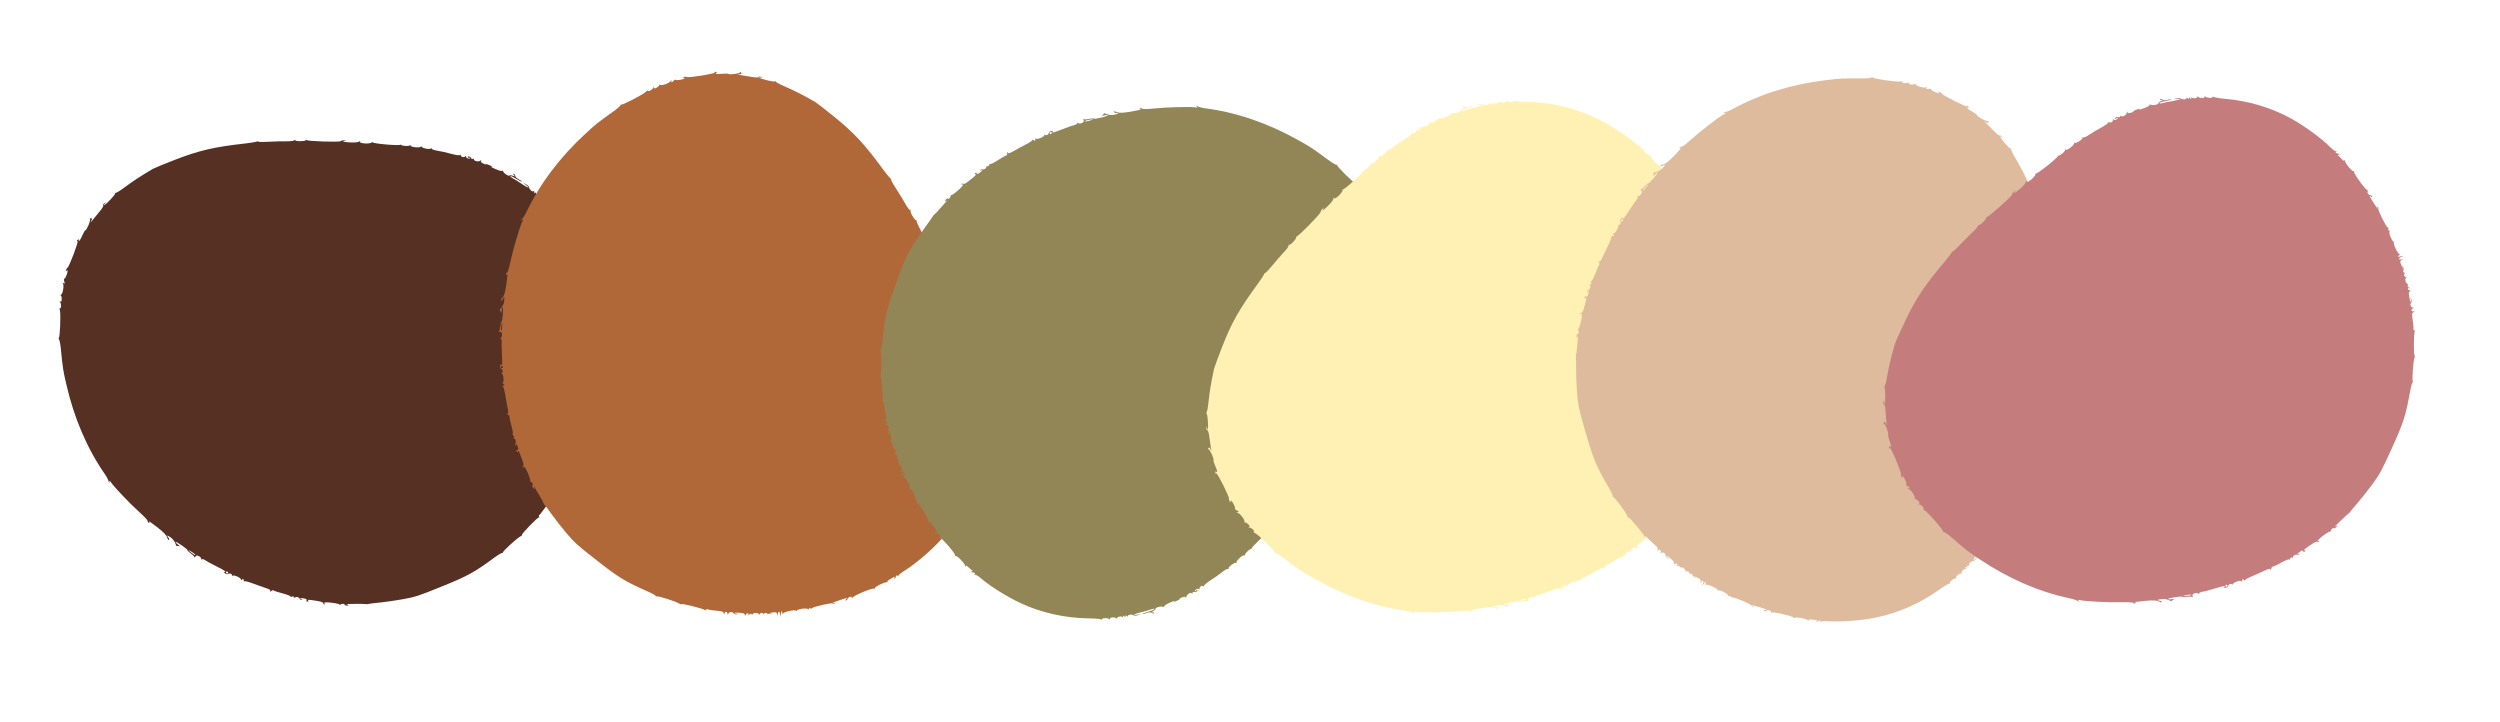
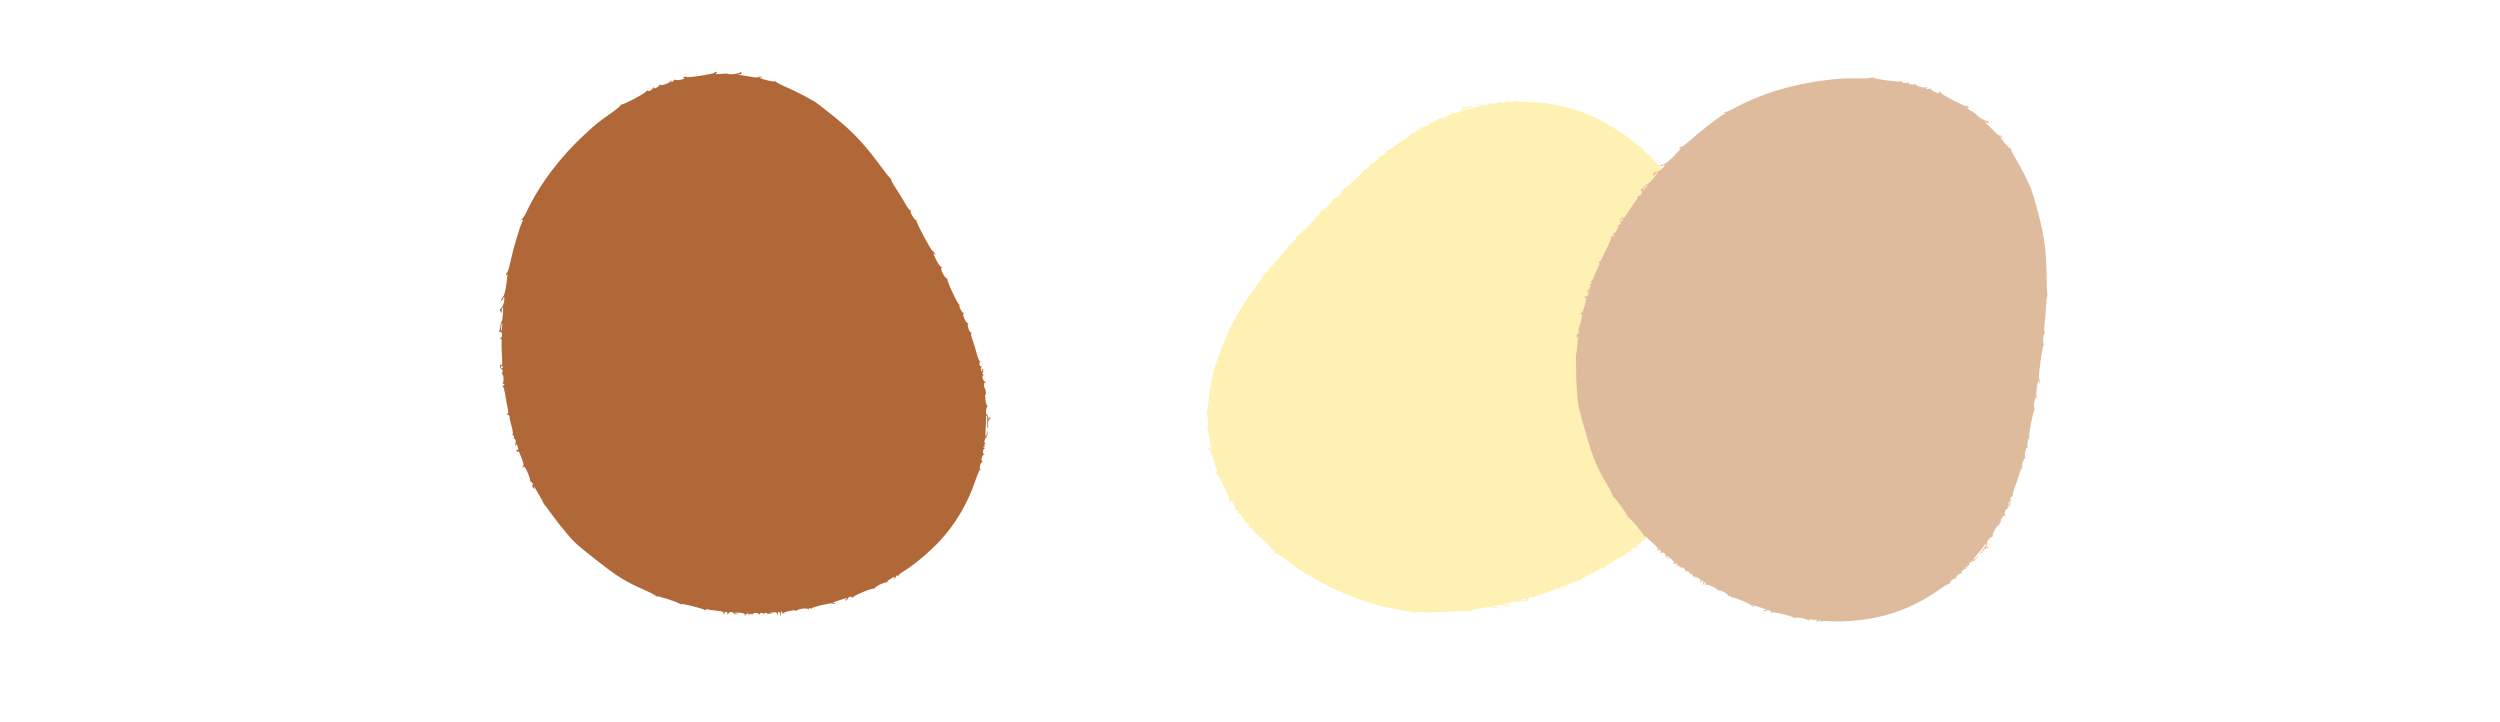
<svg xmlns="http://www.w3.org/2000/svg" width="270" height="78" viewBox="0 0 270 78" fill="none">
-   <path d="M16.514 18.236C15.203 19.005 14.278 19.617 13.523 20.186C13.026 20.562 12.557 20.852 12.475 20.835C12.387 20.833 12.37 20.853 12.43 20.878C12.551 20.929 11.474 22.09 11.24 22.16C11.186 22.181 11.207 22.11 11.304 22.009L11.479 21.826L11.277 21.945C11.168 22.014 11.109 22.113 11.15 22.184C11.197 22.239 11.029 22.532 10.79 22.804C10.544 23.091 10.194 23.52 10.014 23.755C9.777 24.063 9.732 24.106 9.843 23.887C9.973 23.622 9.966 23.575 9.805 23.578C9.706 23.58 9.657 23.613 9.711 23.653C9.834 23.741 9.409 24.786 9.227 24.86C9.163 24.886 9.007 25.149 8.886 25.435C8.693 25.913 8.462 26.206 8.512 25.899C8.529 25.817 8.471 25.828 8.381 25.915C8.274 26.02 8.266 26.061 8.375 26.054C8.521 26.045 7.446 28.902 7.278 28.92C7.242 28.922 7.176 29.037 7.129 29.168C7.085 29.335 7.098 29.368 7.168 29.264C7.215 29.195 7.279 29.169 7.292 29.201C7.349 29.341 7.103 30.027 6.985 30.075C6.91 30.105 6.887 30.202 6.911 30.292C7.024 30.633 7.009 30.689 6.837 30.572C6.684 30.471 6.678 30.486 6.796 30.625C6.943 30.803 6.776 31.807 6.583 31.823C6.525 31.834 6.517 31.875 6.57 31.915C6.635 31.951 6.672 32.136 6.663 32.327C6.659 32.566 6.608 32.624 6.494 32.558C6.391 32.487 6.384 32.502 6.484 32.624C6.635 32.813 6.637 33.311 6.478 33.288C6.426 33.284 6.418 33.387 6.466 33.505C6.592 33.878 6.472 36.597 6.336 36.54C6.276 36.515 6.278 36.551 6.352 36.609C6.421 36.656 6.53 37.173 6.583 37.763C6.768 39.697 6.816 40.002 7.145 41.429C7.981 45.121 9.405 48.449 11.349 51.242C11.527 51.495 11.707 51.846 11.74 52.02C11.788 52.263 11.797 52.284 11.802 52.082C11.81 51.854 11.84 51.867 12.03 52.152C12.409 52.685 14.101 54.457 15.041 55.299C15.531 55.737 15.943 56.169 15.941 56.257C15.944 56.355 16.005 56.443 16.086 56.46C16.179 56.472 16.178 56.41 16.088 56.31C16.012 56.215 16.4 56.495 16.943 56.911C17.691 57.494 17.97 57.78 18.057 58.057C18.125 58.254 18.209 58.37 18.249 58.316C18.29 58.262 18.253 58.14 18.173 58.035C17.95 57.763 18.084 57.784 18.476 58.074C18.677 58.23 18.884 58.495 18.945 58.708C19.008 58.894 19.075 59.029 19.095 58.984C19.114 58.939 19.227 58.943 19.344 58.983C19.496 59.021 19.468 58.982 19.242 58.824C19.07 58.707 18.94 58.572 18.964 58.538C18.983 58.493 19.286 58.657 19.636 58.902C19.995 59.143 20.263 59.371 20.244 59.417C20.224 59.462 20.404 59.626 20.634 59.795C20.865 59.963 21.042 60.154 21.016 60.214C20.995 60.285 21.029 60.246 21.095 60.132C21.191 59.968 21.264 59.964 21.48 60.063C21.634 60.138 21.749 60.266 21.726 60.363C21.713 60.455 21.737 60.483 21.784 60.414C21.831 60.345 22.014 60.396 22.186 60.513C22.348 60.635 22.905 60.933 23.405 61.18C24.264 61.605 24.564 61.821 24.226 61.758C24.134 61.745 24.155 61.799 24.306 61.925C24.423 62.027 24.582 62.05 24.644 61.988C24.789 61.854 25.125 62.005 25.059 62.181C25.038 62.252 25.06 62.243 25.111 62.185C25.226 62.038 26.048 62.404 26.023 62.589C26 62.685 26.048 62.679 26.148 62.588C26.276 62.474 26.307 62.486 26.314 62.658C26.31 62.772 26.347 62.832 26.377 62.782C26.417 62.729 26.804 62.821 27.248 62.991C27.686 63.15 28.317 63.381 28.661 63.491C29.122 63.641 29.255 63.724 29.178 63.843C29.108 63.946 29.155 63.94 29.299 63.831C29.414 63.747 29.521 63.704 29.543 63.757C29.56 63.8 29.984 63.953 30.483 64.075C30.986 64.208 31.384 64.358 31.374 64.425C31.359 64.481 31.437 64.487 31.54 64.433C31.636 64.394 31.728 64.406 31.748 64.486C31.757 64.569 31.824 64.58 31.896 64.513C32.014 64.403 32.317 64.504 32.396 64.697C32.417 64.751 32.508 64.789 32.602 64.776C32.707 64.758 32.688 64.741 32.55 64.709C32.438 64.68 32.395 64.635 32.449 64.613C32.513 64.587 32.705 64.597 32.883 64.637C33.107 64.696 33.169 64.758 33.105 64.846C33.041 64.935 33.069 64.973 33.215 64.964C33.329 64.968 33.368 64.939 33.309 64.888C33.118 64.754 33.326 64.744 34.13 64.88C34.566 64.94 34.91 65.05 34.9 65.117C34.889 65.183 34.952 65.245 35.034 65.262C35.141 65.281 35.143 65.255 35.051 65.18C34.958 65.106 34.986 65.082 35.164 65.06C35.675 65.027 36.745 65.205 36.705 65.321C36.669 65.385 36.706 65.383 36.752 65.314C36.81 65.241 36.969 65.201 37.087 65.216C37.22 65.237 37.285 65.273 37.221 65.299C37.081 65.356 37.479 65.444 37.629 65.383C37.693 65.357 37.64 65.316 37.528 65.287C37.268 65.23 37.341 65.225 38.498 65.218C39.007 65.211 39.463 65.226 39.508 65.245C39.553 65.264 39.663 65.257 39.753 65.233C39.843 65.209 40.41 65.129 41 65.077C41.601 65.02 42.735 64.86 43.535 64.71C44.872 64.468 45.213 64.354 47.668 63.359C50.487 62.216 51.186 61.845 53.367 60.237C53.78 59.932 54.183 59.694 54.275 59.706C54.368 59.719 54.385 59.699 54.314 59.678C54.2 59.612 55.827 58.116 56.222 57.919C56.34 57.871 56.408 57.793 56.373 57.77C56.281 57.695 58.055 55.852 58.214 55.875C58.281 55.886 58.293 55.855 58.224 55.809C58.166 55.757 58.189 55.661 58.273 55.589C58.367 55.514 58.627 55.171 58.866 54.837C59.218 54.32 59.323 54.24 59.506 54.291C59.678 54.346 59.7 54.337 59.592 54.256C59.376 54.093 59.472 53.868 59.741 53.946C59.928 54.007 59.939 54.003 59.827 53.911C59.63 53.766 59.775 53.383 60.03 53.367C60.151 53.355 60.268 53.245 60.31 53.103C60.38 52.875 60.365 52.869 60.25 53.078C60.188 53.203 60.088 53.293 60.053 53.27C60.013 53.261 60.13 53.027 60.311 52.766C60.563 52.402 60.668 52.322 60.786 52.399C60.889 52.469 60.907 52.45 60.824 52.308C60.76 52.21 60.765 52.07 60.838 52.003C60.921 51.932 60.956 51.956 60.941 52.074C60.923 52.181 60.946 52.209 60.978 52.134C61.01 52.058 61.014 51.944 60.988 51.88C60.968 51.801 61.015 51.732 61.099 51.723C61.178 51.703 61.197 51.658 61.148 51.628C61.001 51.513 61.284 51.011 61.474 51.047C61.566 51.059 61.594 51.035 61.525 50.989C61.383 50.884 61.551 50.529 61.706 50.603C61.766 50.629 61.77 50.577 61.714 50.5C61.653 50.412 61.691 50.322 61.799 50.278C61.906 50.235 62.028 50.073 62.087 49.912C62.197 49.63 62.197 49.63 62.012 49.942C61.88 50.171 61.88 50.108 62.022 49.751C62.202 49.304 62.247 49.261 62.475 49.33C62.703 49.4 62.714 49.396 62.501 49.27C62.178 49.089 62.299 48.927 62.678 49.061C63.007 49.164 63.007 49.164 62.734 49.013C62.374 48.835 62.309 48.674 62.623 48.771C62.806 48.822 62.831 48.824 62.724 48.743C62.577 48.627 62.996 47.322 63.151 47.396C63.197 47.415 63.211 47.359 63.177 47.274C63.09 47.059 63.506 46.117 63.657 46.18C63.721 46.217 63.726 46.165 63.669 46.088C63.613 46.011 63.63 45.929 63.699 45.914C63.767 45.898 63.799 45.823 63.773 45.759C63.695 45.566 64.302 43.585 64.444 43.565C64.513 43.55 64.561 43.455 64.548 43.361C64.534 43.204 64.524 43.208 64.484 43.387C64.454 43.498 64.418 43.563 64.396 43.51C64.357 43.413 64.649 41.947 64.713 41.921C64.745 41.908 64.765 41.987 64.772 42.097C64.779 42.206 64.803 42.234 64.865 42.171C64.912 42.102 64.89 41.987 64.823 41.914C64.654 41.745 64.756 41.38 64.956 41.411C65.033 41.417 65.035 41.391 64.966 41.344C64.82 41.229 65.12 38.861 65.283 38.894C65.35 38.905 65.339 38.847 65.272 38.774C65.138 38.629 65.205 37.653 65.377 37.309C65.428 37.188 65.43 37.163 65.368 37.225C65.282 37.322 65.263 37.243 65.259 36.895C65.264 36.631 65.257 36.397 65.239 36.354C65.226 36.322 65.297 36.343 65.386 36.407C65.519 36.49 65.513 36.443 65.368 36.239C65.219 36.025 65.207 35.967 65.341 35.988C65.459 36.003 65.476 35.983 65.388 35.919C65.319 35.872 65.248 35.514 65.242 35.13C65.206 33.809 64.818 31.683 64.347 30.151C63.606 27.769 62.315 25.509 60.609 23.58C60.175 23.095 59.823 22.626 59.835 22.534C59.852 22.452 59.833 22.435 59.781 22.493C59.677 22.636 59.178 22.114 59.216 21.899C59.222 21.822 59.196 21.82 59.149 21.889C59.038 22.046 58.6 21.612 58.633 21.387C58.635 21.298 58.626 21.277 58.59 21.342C58.52 21.507 58.057 21.196 58.088 20.996C58.111 20.899 58.086 20.897 58.011 20.99C57.93 21.098 57.9 21.085 57.897 20.924C57.902 20.784 57.864 20.75 57.8 20.838C57.736 20.927 57.712 20.899 57.703 20.753C57.702 20.628 57.669 20.579 57.623 20.648C57.524 20.775 57.16 20.462 57.146 20.242C57.148 20.154 56.994 19.992 56.809 19.905L56.48 19.739L56.784 19.965C57.361 20.405 57.03 20.327 56.375 19.881C56.011 19.629 55.576 19.357 55.406 19.276C55.231 19.184 55.104 19.086 55.119 19.03C55.138 18.985 55.409 19.1 55.711 19.289C56.013 19.479 56.297 19.626 56.35 19.604C56.404 19.582 56.266 19.489 56.051 19.389C55.831 19.278 55.652 19.113 55.645 19.004C55.634 18.884 55.569 18.785 55.498 18.764C55.406 18.752 55.417 18.81 55.507 18.91C55.645 19.066 55.635 19.071 55.357 18.971C55.2 18.922 55.056 18.906 55.037 18.951C54.99 19.082 54.484 18.788 54.367 18.561C54.319 18.443 54.235 18.39 54.195 18.444C54.154 18.498 53.845 18.411 53.494 18.254C53.143 18.097 52.934 17.982 53.031 18.005C53.312 18.053 53.175 17.959 52.686 17.77C52.413 17.682 52.32 17.669 52.458 17.763C52.592 17.846 52.521 17.825 52.286 17.708C51.965 17.564 51.879 17.474 51.956 17.355C52.016 17.256 51.99 17.254 51.868 17.354C51.673 17.52 51.144 17.385 51.175 17.185C51.19 17.129 51.145 17.11 51.064 17.155C50.997 17.207 50.926 17.186 50.907 17.107C50.891 17.038 50.79 16.942 50.678 16.913C50.521 16.864 50.478 16.881 50.513 16.967C50.539 17.031 50.614 17.063 50.689 17.033C50.754 17.007 50.788 17.03 50.769 17.075C50.705 17.226 50.288 17.058 50.321 16.895C50.327 16.817 50.302 16.816 50.244 16.889C50.127 17.061 49.727 16.936 49.762 16.747C49.768 16.67 49.742 16.668 49.696 16.737C49.649 16.806 49.212 16.746 48.735 16.615C48.268 16.48 47.595 16.328 47.251 16.28C46.918 16.228 46.63 16.133 46.625 16.06C46.61 15.991 46.565 15.972 46.518 16.041C46.413 16.183 45.469 15.98 45.529 15.818C45.55 15.747 45.528 15.756 45.471 15.829C45.327 16 44.313 15.899 44.338 15.714C44.35 15.622 44.335 15.616 44.278 15.689C44.227 15.747 43.98 15.785 43.717 15.754C43.46 15.734 43.283 15.668 43.317 15.629C43.347 15.58 43.326 15.588 43.255 15.63C43.073 15.766 40.157 15.501 40.21 15.354C40.236 15.294 40.21 15.292 40.146 15.38C39.99 15.581 38.746 15.499 38.88 15.307C38.951 15.204 38.92 15.191 38.788 15.294C38.683 15.374 38.213 15.415 37.697 15.375C37.104 15.328 36.915 15.293 37.142 15.238C37.449 15.163 37.455 15.148 37.196 15.154C37.041 15.142 36.861 15.19 36.794 15.242C36.649 15.376 33.068 15.255 33.125 15.12C33.151 15.059 33.108 15.077 33.035 15.144C32.872 15.297 31.815 15.276 31.879 15.126C31.905 15.066 31.872 15.079 31.789 15.15C31.716 15.217 31.339 15.27 30.96 15.261C30.593 15.248 29.741 15.269 29.094 15.307C28.437 15.348 27.909 15.338 27.917 15.297C27.925 15.257 27.827 15.259 27.704 15.296C27.576 15.348 27.035 15.43 26.511 15.493C23.119 15.87 21.512 16.247 18.922 17.248C17.766 17.691 16.688 18.141 16.514 18.236ZM20.756 59.633C20.954 59.752 21.109 59.889 21.09 59.934C21.082 59.975 20.892 59.877 20.687 59.711C20.222 59.363 20.262 59.309 20.756 59.633ZM24.628 61.794C24.65 61.848 24.628 61.919 24.564 61.945C24.511 61.967 24.435 61.935 24.413 61.881C24.387 61.817 24.424 61.752 24.477 61.731C24.542 61.705 24.602 61.73 24.628 61.794Z" fill="#553023" />
  <path d="M88.024 11.001C86.705 10.247 85.713 9.75 84.844 9.377C84.27 9.134 83.785 8.871 83.759 8.792C83.717 8.715 83.692 8.71 83.7 8.775C83.715 8.905 82.172 8.548 81.996 8.38C81.95 8.345 82.022 8.328 82.158 8.361L82.404 8.421L82.201 8.306C82.086 8.246 81.971 8.243 81.93 8.314C81.905 8.383 81.567 8.383 81.213 8.311C80.842 8.24 80.295 8.15 80.002 8.112C79.617 8.06 79.557 8.042 79.802 8.029C80.097 8.01 80.134 7.98 80.052 7.842C80 7.758 79.948 7.731 79.939 7.798C79.924 7.948 78.806 8.1 78.651 7.979C78.597 7.936 78.291 7.932 77.983 7.97C77.472 8.04 77.103 7.986 77.395 7.876C77.474 7.85 77.436 7.806 77.316 7.771C77.171 7.731 77.131 7.744 77.192 7.835C77.273 7.957 74.259 8.447 74.16 8.31C74.14 8.28 74.008 8.279 73.871 8.304C73.704 8.349 73.682 8.377 73.807 8.386C73.89 8.393 73.945 8.435 73.923 8.463C73.831 8.581 73.113 8.709 73.013 8.631C72.949 8.581 72.854 8.609 72.787 8.675C72.548 8.943 72.492 8.958 72.508 8.75C72.519 8.567 72.503 8.569 72.441 8.742C72.36 8.957 71.407 9.312 71.297 9.153C71.258 9.108 71.219 9.121 71.21 9.188C71.211 9.262 71.07 9.386 70.899 9.473C70.691 9.589 70.615 9.573 70.615 9.441C70.624 9.317 70.608 9.319 70.552 9.465C70.464 9.69 70.033 9.94 69.974 9.791C69.952 9.744 69.858 9.789 69.78 9.889C69.519 10.184 67.1 11.433 67.083 11.287C67.075 11.222 67.044 11.242 67.031 11.335C67.025 11.418 66.631 11.771 66.145 12.11C64.559 13.233 64.319 13.427 63.246 14.423C60.46 16.985 58.283 19.878 56.828 22.955C56.697 23.234 56.482 23.565 56.348 23.68C56.162 23.843 56.147 23.861 56.325 23.765C56.526 23.659 56.53 23.691 56.378 23.998C56.104 24.591 55.41 26.941 55.148 28.176C55.012 28.819 54.843 29.391 54.766 29.433C54.681 29.485 54.635 29.581 54.661 29.66C54.697 29.747 54.751 29.715 54.792 29.587C54.837 29.474 54.787 29.95 54.697 30.628C54.564 31.567 54.454 31.951 54.258 32.164C54.12 32.321 54.062 32.452 54.129 32.46C54.196 32.469 54.283 32.376 54.334 32.254C54.459 31.926 54.508 32.052 54.451 32.536C54.416 32.788 54.289 33.1 54.135 33.259C54.005 33.406 53.921 33.532 53.97 33.526C54.019 33.52 54.072 33.62 54.095 33.741C54.138 33.893 54.158 33.849 54.182 33.574C54.198 33.366 54.25 33.187 54.292 33.19C54.34 33.184 54.349 33.529 54.31 33.954C54.281 34.386 54.216 34.732 54.167 34.738C54.118 34.744 54.065 34.981 54.033 35.265C54.002 35.549 53.925 35.797 53.86 35.805C53.788 35.822 53.839 35.832 53.971 35.833C54.16 35.834 54.201 35.895 54.221 36.132C54.234 36.303 54.179 36.466 54.084 36.494C53.998 36.53 53.985 36.564 54.069 36.57C54.152 36.577 54.199 36.761 54.183 36.968C54.158 37.169 54.177 37.801 54.212 38.357C54.271 39.314 54.233 39.681 54.119 39.357C54.084 39.271 54.048 39.316 54.014 39.51C53.983 39.662 54.043 39.811 54.128 39.834C54.316 39.893 54.353 40.26 54.167 40.291C54.095 40.307 54.113 40.322 54.189 40.337C54.374 40.364 54.466 41.259 54.293 41.33C54.198 41.358 54.227 41.395 54.356 41.438C54.519 41.492 54.523 41.524 54.378 41.616C54.277 41.669 54.243 41.731 54.301 41.733C54.368 41.741 54.48 42.123 54.554 42.592C54.635 43.051 54.748 43.713 54.824 44.066C54.923 44.541 54.917 44.698 54.776 44.69C54.652 44.681 54.681 44.718 54.846 44.789C54.977 44.847 55.068 44.918 55.032 44.964C55.004 45 55.082 45.444 55.225 45.937C55.36 46.44 55.428 46.86 55.365 46.884C55.309 46.899 55.342 46.969 55.44 47.032C55.522 47.096 55.557 47.182 55.498 47.239C55.43 47.288 55.455 47.351 55.549 47.381C55.703 47.428 55.766 47.742 55.637 47.906C55.602 47.951 55.614 48.049 55.672 48.124C55.74 48.206 55.745 48.181 55.704 48.046C55.674 47.934 55.691 47.874 55.737 47.91C55.791 47.953 55.878 48.124 55.932 48.298C55.992 48.522 55.97 48.607 55.861 48.595C55.753 48.584 55.733 48.627 55.814 48.749C55.867 48.85 55.911 48.869 55.926 48.793C55.948 48.56 56.06 48.736 56.342 49.501C56.507 49.909 56.583 50.262 56.52 50.286C56.457 50.311 56.435 50.396 56.461 50.475C56.498 50.578 56.521 50.566 56.54 50.449C56.559 50.331 56.593 50.344 56.701 50.487C56.984 50.914 57.363 51.931 57.242 51.954C57.168 51.954 57.188 51.985 57.271 51.991C57.364 52.005 57.477 52.123 57.523 52.233C57.571 52.358 57.572 52.433 57.518 52.39C57.399 52.297 57.521 52.686 57.648 52.786C57.703 52.829 57.711 52.762 57.681 52.65C57.601 52.396 57.641 52.457 58.224 53.457C58.483 53.895 58.697 54.298 58.703 54.347C58.709 54.395 58.77 54.487 58.835 54.553C58.901 54.619 59.253 55.071 59.592 55.557C59.94 56.05 60.643 56.953 61.172 57.573C62.048 58.612 62.316 58.851 64.401 60.484C66.796 62.36 67.466 62.782 69.947 63.873C70.416 64.079 70.824 64.31 70.859 64.396C70.894 64.482 70.919 64.488 70.902 64.415C70.903 64.284 73.011 64.95 73.378 65.194C73.478 65.272 73.58 65.293 73.583 65.252C73.602 65.134 76.083 65.755 76.142 65.905C76.166 65.968 76.199 65.964 76.205 65.881C76.221 65.805 76.316 65.776 76.419 65.813C76.532 65.857 76.959 65.913 77.368 65.954C77.991 66.001 78.113 66.053 78.16 66.236C78.198 66.413 78.216 66.427 78.233 66.293C78.266 66.026 78.51 65.996 78.576 66.268C78.616 66.461 78.625 66.468 78.648 66.325C78.677 66.083 79.081 66.017 79.222 66.231C79.292 66.329 79.446 66.377 79.59 66.343C79.822 66.29 79.82 66.274 79.582 66.278C79.443 66.287 79.314 66.244 79.317 66.203C79.304 66.163 79.566 66.148 79.883 66.175C80.324 66.212 80.445 66.264 80.438 66.405C80.428 66.529 80.454 66.534 80.535 66.393C80.588 66.287 80.712 66.223 80.806 66.253C80.91 66.29 80.907 66.331 80.797 66.377C80.694 66.415 80.682 66.449 80.763 66.439C80.844 66.429 80.945 66.376 80.988 66.321C81.047 66.265 81.13 66.271 81.18 66.339C81.236 66.398 81.285 66.392 81.286 66.335C81.313 66.15 81.889 66.146 81.953 66.328C81.988 66.414 82.022 66.426 82.029 66.343C82.049 66.168 82.44 66.137 82.453 66.308C82.461 66.373 82.507 66.351 82.546 66.264C82.592 66.168 82.69 66.156 82.781 66.227C82.872 66.298 83.073 66.323 83.242 66.295C83.541 66.25 83.541 66.25 83.178 66.245C82.915 66.244 82.968 66.213 83.349 66.158C83.827 66.092 83.887 66.109 83.94 66.342C83.993 66.574 84.002 66.581 84.005 66.334C84.001 65.964 84.202 65.989 84.275 66.383C84.349 66.721 84.349 66.721 84.343 66.408C84.319 66.007 84.426 65.871 84.498 66.192C84.545 66.375 84.556 66.399 84.573 66.265C84.6 66.08 85.941 65.794 85.954 65.965C85.96 66.014 86.016 65.999 86.073 65.926C86.215 65.744 87.24 65.636 87.26 65.798C87.261 65.873 87.307 65.85 87.346 65.763C87.385 65.676 87.464 65.65 87.512 65.702C87.559 65.754 87.641 65.744 87.683 65.689C87.812 65.525 89.832 65.066 89.92 65.179C89.967 65.231 90.074 65.226 90.149 65.167C90.278 65.078 90.269 65.07 90.094 65.125C89.983 65.155 89.909 65.155 89.944 65.11C90.009 65.028 91.425 64.551 91.48 64.594C91.507 64.615 91.448 64.672 91.357 64.732C91.265 64.793 91.253 64.827 91.338 64.85C91.421 64.856 91.511 64.78 91.54 64.685C91.603 64.455 91.971 64.361 92.043 64.55C92.076 64.62 92.1 64.609 92.106 64.526C92.133 64.341 94.336 63.423 94.389 63.581C94.413 63.645 94.457 63.606 94.487 63.512C94.547 63.323 95.426 62.895 95.81 62.873C95.94 62.858 95.963 62.846 95.878 62.824C95.752 62.798 95.811 62.741 96.11 62.565C96.342 62.438 96.541 62.315 96.57 62.279C96.591 62.251 96.608 62.323 96.597 62.432C96.591 62.589 96.629 62.56 96.733 62.333C96.844 62.097 96.889 62.059 96.938 62.184C96.984 62.294 97.009 62.299 97.021 62.191C97.027 62.108 97.303 61.868 97.633 61.672C98.76 60.983 100.411 59.587 101.505 58.417C103.202 56.587 104.519 54.343 105.342 51.903C105.547 51.285 105.778 50.746 105.865 50.711C105.944 50.685 105.949 50.66 105.873 50.644C105.698 50.624 105.902 49.932 106.107 49.858C106.177 49.825 106.166 49.801 106.083 49.795C105.891 49.777 106.049 49.181 106.262 49.098C106.339 49.055 106.353 49.037 106.279 49.038C106.1 49.06 106.14 48.503 106.329 48.431C106.424 48.402 106.413 48.379 106.295 48.36C106.162 48.344 106.158 48.311 106.296 48.228C106.42 48.164 106.43 48.113 106.322 48.102C106.213 48.09 106.225 48.056 106.347 47.975C106.455 47.913 106.482 47.86 106.399 47.854C106.239 47.832 106.33 47.359 106.513 47.238C106.59 47.196 106.655 46.982 106.638 46.778L106.618 46.41L106.574 46.786C106.48 47.506 106.383 47.18 106.443 46.39C106.48 45.949 106.5 45.436 106.485 45.248C106.478 45.051 106.5 44.892 106.555 44.877C106.604 44.871 106.64 45.163 106.625 45.519C106.611 45.875 106.625 46.195 106.671 46.23C106.716 46.266 106.729 46.1 106.708 45.863C106.695 45.618 106.749 45.381 106.84 45.32C106.939 45.251 106.992 45.145 106.975 45.073C106.94 44.987 106.895 45.025 106.853 45.154C106.786 45.351 106.777 45.344 106.725 45.054C106.689 44.894 106.632 44.761 106.583 44.766C106.446 44.791 106.449 44.206 106.588 43.991C106.666 43.891 106.671 43.792 106.604 43.783C106.537 43.775 106.458 43.464 106.419 43.081C106.381 42.698 106.377 42.46 106.405 42.555C106.503 42.824 106.516 42.657 106.437 42.14C106.378 41.858 106.342 41.772 106.33 41.938C106.324 42.096 106.307 42.023 106.292 41.762C106.257 41.412 106.292 41.292 106.433 41.3C106.549 41.302 106.538 41.279 106.391 41.222C106.15 41.136 106.003 40.61 106.192 40.538C106.248 40.523 106.242 40.474 106.162 40.426C106.084 40.395 106.067 40.322 106.126 40.266C106.178 40.218 106.211 40.083 106.181 39.971C106.145 39.81 106.109 39.782 106.051 39.855C106.009 39.91 106.019 39.991 106.082 40.041C106.137 40.083 106.134 40.125 106.085 40.131C105.923 40.151 105.86 39.705 106.019 39.653C106.089 39.62 106.078 39.596 105.985 39.583C105.778 39.567 105.687 39.158 105.868 39.094C105.938 39.061 105.927 39.038 105.844 39.031C105.761 39.025 105.596 38.617 105.472 38.138C105.357 37.665 105.153 37.006 105.023 36.684C104.902 36.369 104.841 36.072 104.902 36.032C104.954 35.984 104.948 35.935 104.865 35.929C104.69 35.909 104.397 34.989 104.566 34.96C104.638 34.943 104.62 34.929 104.528 34.916C104.309 34.876 103.891 33.947 104.063 33.876C104.15 33.841 104.148 33.825 104.056 33.811C103.98 33.796 103.824 33.6 103.72 33.358C103.609 33.124 103.579 32.938 103.629 32.949C103.687 32.95 103.669 32.935 103.598 32.895C103.389 32.805 102.168 30.144 102.321 30.117C102.386 30.109 102.375 30.085 102.266 30.074C102.015 30.039 101.467 28.919 101.7 28.94C101.825 28.95 101.821 28.917 101.665 28.854C101.543 28.802 101.273 28.415 101.052 27.948C100.797 27.41 100.734 27.228 100.894 27.398C101.112 27.627 101.128 27.625 100.994 27.403C100.927 27.262 100.796 27.13 100.718 27.098C100.529 27.039 98.851 23.873 98.997 23.855C99.062 23.848 99.025 23.819 98.931 23.789C98.717 23.725 98.209 22.798 98.371 22.778C98.436 22.77 98.409 22.749 98.306 22.712C98.211 22.682 97.977 22.381 97.796 22.049C97.625 21.724 97.182 20.995 96.828 20.453C96.464 19.904 96.21 19.44 96.25 19.427C96.29 19.414 96.238 19.33 96.145 19.242C96.036 19.157 95.695 18.728 95.38 18.305C93.364 15.551 92.237 14.345 90.08 12.597C89.12 11.816 88.193 11.104 88.024 11.001ZM54.234 35.29C54.229 35.521 54.188 35.724 54.139 35.73C54.1 35.743 54.09 35.53 54.133 35.269C54.203 34.692 54.27 34.7 54.234 35.29ZM54.288 39.724C54.252 39.769 54.18 39.786 54.125 39.744C54.08 39.708 54.07 39.627 54.105 39.581C54.148 39.527 54.222 39.526 54.268 39.562C54.322 39.604 54.33 39.669 54.288 39.724Z" fill="#B16839" />
-   <path d="M151.174 37.663C151.483 36.175 151.649 35.078 151.734 34.137C151.788 33.516 151.888 32.974 151.955 32.924C152.015 32.86 152.012 32.834 151.953 32.862C151.834 32.917 151.696 31.34 151.801 31.119C151.821 31.065 151.859 31.128 151.87 31.268L151.889 31.521L151.935 31.292C151.957 31.164 151.924 31.053 151.844 31.037C151.771 31.035 151.666 30.713 151.625 30.354C151.577 29.979 151.494 29.431 151.44 29.141C151.37 28.758 151.368 28.696 151.457 28.925C151.566 29.199 151.606 29.226 151.712 29.104C151.776 29.029 151.785 28.971 151.719 28.984C151.571 29.016 151.081 28 151.148 27.815C151.172 27.75 151.081 27.458 150.95 27.177C150.725 26.713 150.663 26.345 150.857 26.588C150.906 26.656 150.937 26.605 150.933 26.481C150.926 26.331 150.902 26.297 150.834 26.383C150.742 26.497 149.345 23.783 149.444 23.647C149.466 23.618 149.426 23.493 149.36 23.37C149.265 23.225 149.233 23.213 149.262 23.334C149.282 23.416 149.258 23.481 149.225 23.469C149.084 23.417 148.74 22.774 148.784 22.655C148.812 22.579 148.755 22.497 148.672 22.454C148.343 22.31 148.312 22.261 148.515 22.212C148.691 22.166 148.685 22.151 148.502 22.146C148.272 22.136 147.639 21.338 147.757 21.184C147.788 21.134 147.763 21.1 147.697 21.113C147.627 21.137 147.465 21.041 147.329 20.905C147.155 20.743 147.146 20.666 147.271 20.625C147.393 20.596 147.386 20.581 147.229 20.573C146.988 20.559 146.617 20.227 146.74 20.124C146.778 20.088 146.707 20.013 146.588 19.97C146.226 19.813 144.29 17.9 144.423 17.838C144.483 17.81 144.454 17.787 144.362 17.803C144.281 17.823 143.824 17.557 143.351 17.2C141.792 16.04 141.533 15.872 140.255 15.159C136.956 13.303 133.532 12.127 130.156 11.695C129.85 11.657 129.468 11.555 129.317 11.463C129.105 11.336 129.083 11.329 129.229 11.468C129.393 11.626 129.363 11.64 129.025 11.59C128.375 11.514 125.926 11.58 124.671 11.713C124.018 11.783 123.421 11.799 123.357 11.739C123.282 11.674 123.176 11.66 123.109 11.71C123.038 11.77 123.084 11.811 123.219 11.812C123.34 11.819 122.872 11.919 122.199 12.043C121.265 12.207 120.866 12.221 120.603 12.1C120.411 12.018 120.269 12.003 120.281 12.069C120.294 12.136 120.41 12.19 120.541 12.201C120.892 12.218 120.787 12.303 120.309 12.399C120.059 12.444 119.723 12.419 119.524 12.322C119.344 12.244 119.198 12.204 119.219 12.248C119.24 12.293 119.161 12.374 119.053 12.434C118.922 12.521 118.97 12.526 119.239 12.464C119.441 12.415 119.628 12.409 119.638 12.45C119.658 12.495 119.333 12.61 118.917 12.704C118.497 12.809 118.148 12.855 118.128 12.81C118.107 12.766 117.865 12.788 117.585 12.846C117.305 12.904 117.045 12.908 117.018 12.848C116.979 12.785 116.985 12.837 117.026 12.962C117.083 13.143 117.037 13.2 116.819 13.293C116.66 13.358 116.488 13.357 116.431 13.275C116.371 13.204 116.335 13.203 116.354 13.284C116.374 13.365 116.214 13.466 116.011 13.515C115.813 13.554 115.217 13.768 114.699 13.973C113.808 14.324 113.447 14.402 113.72 14.194C113.791 14.134 113.737 14.114 113.542 14.141C113.388 14.159 113.264 14.262 113.269 14.35C113.271 14.547 112.934 14.695 112.847 14.528C112.809 14.465 112.801 14.486 112.81 14.563C112.841 14.747 112.018 15.112 111.898 14.97C111.842 14.888 111.815 14.927 111.815 15.062C111.814 15.235 111.784 15.248 111.652 15.138C111.57 15.059 111.501 15.046 111.517 15.102C111.53 15.168 111.202 15.393 110.779 15.608C110.366 15.827 109.772 16.14 109.46 16.321C109.04 16.562 108.888 16.605 108.852 16.469C108.822 16.347 108.796 16.387 108.78 16.565C108.765 16.708 108.725 16.816 108.671 16.797C108.627 16.781 108.23 16.993 107.805 17.281C107.369 17.565 106.99 17.759 106.947 17.707C106.916 17.658 106.859 17.712 106.831 17.824C106.795 17.922 106.724 17.982 106.652 17.944C106.584 17.894 106.531 17.937 106.532 18.035C106.535 18.197 106.256 18.353 106.06 18.282C106.006 18.262 105.917 18.304 105.864 18.383C105.806 18.473 105.832 18.47 105.948 18.389C106.045 18.326 106.107 18.324 106.087 18.378C106.063 18.443 105.928 18.578 105.778 18.684C105.585 18.81 105.497 18.815 105.474 18.708C105.451 18.602 105.404 18.597 105.313 18.711C105.234 18.793 105.229 18.84 105.306 18.832C105.534 18.78 105.402 18.941 104.762 19.446C104.424 19.729 104.112 19.911 104.07 19.858C104.027 19.806 103.939 19.811 103.872 19.86C103.786 19.927 103.804 19.946 103.921 19.927C104.039 19.909 104.038 19.945 103.935 20.092C103.616 20.493 102.767 21.168 102.707 21.06C102.684 20.99 102.661 21.019 102.681 21.1C102.696 21.192 102.619 21.336 102.529 21.414C102.424 21.499 102.354 21.523 102.378 21.457C102.43 21.316 102.097 21.552 102.042 21.704C102.018 21.769 102.084 21.756 102.181 21.693C102.398 21.538 102.352 21.596 101.581 22.459C101.245 22.842 100.928 23.169 100.884 23.19C100.839 23.211 100.771 23.297 100.729 23.38C100.686 23.463 100.365 23.937 100.008 24.41C99.647 24.893 99.005 25.841 98.58 26.536C97.863 27.69 97.718 28.019 96.81 30.508C95.767 33.366 95.574 34.132 95.304 36.829C95.253 37.34 95.159 37.798 95.088 37.858C95.017 37.919 95.02 37.944 95.083 37.906C95.209 37.865 95.227 40.076 95.109 40.501C95.065 40.62 95.077 40.723 95.117 40.714C95.235 40.695 95.412 43.247 95.288 43.349C95.235 43.392 95.249 43.421 95.33 43.402C95.407 43.393 95.464 43.475 95.46 43.585C95.453 43.705 95.533 44.128 95.62 44.53C95.768 45.138 95.757 45.269 95.597 45.371C95.44 45.461 95.433 45.483 95.565 45.458C95.83 45.406 95.933 45.629 95.695 45.776C95.524 45.873 95.52 45.884 95.663 45.863C95.902 45.815 96.09 46.178 95.93 46.379C95.858 46.476 95.861 46.637 95.938 46.763C96.06 46.968 96.075 46.961 95.997 46.736C95.946 46.606 95.946 46.471 95.987 46.461C96.02 46.436 96.116 46.681 96.188 46.99C96.289 47.421 96.278 47.552 96.141 47.589C96.02 47.618 96.023 47.644 96.183 47.678C96.299 47.696 96.399 47.794 96.4 47.892C96.397 48.002 96.356 48.012 96.278 47.922C96.211 47.836 96.175 47.835 96.209 47.909C96.244 47.983 96.326 48.062 96.391 48.086C96.463 48.125 96.483 48.206 96.433 48.274C96.394 48.346 96.415 48.391 96.471 48.374C96.654 48.342 96.836 48.889 96.683 49.005C96.612 49.066 96.611 49.102 96.692 49.083C96.865 49.047 97.016 49.41 96.856 49.475C96.797 49.503 96.833 49.54 96.927 49.55C97.033 49.564 97.075 49.653 97.035 49.762C96.995 49.871 97.034 50.069 97.114 50.221C97.249 50.492 97.249 50.492 97.141 50.145C97.061 49.894 97.107 49.936 97.276 50.281C97.487 50.715 97.489 50.777 97.285 50.9C97.08 51.022 97.076 51.033 97.312 50.959C97.663 50.841 97.701 51.039 97.348 51.231C97.051 51.405 97.051 51.405 97.346 51.304C97.72 51.157 97.883 51.217 97.6 51.384C97.44 51.486 97.421 51.504 97.554 51.478C97.737 51.447 98.425 52.633 98.266 52.698C98.221 52.719 98.253 52.767 98.34 52.799C98.557 52.879 98.977 53.82 98.828 53.889C98.758 53.912 98.794 53.95 98.888 53.96C98.983 53.97 99.033 54.037 98.998 54.098C98.963 54.16 98.998 54.234 99.063 54.258C99.259 54.329 100.321 56.108 100.24 56.227C100.206 56.288 100.243 56.388 100.322 56.441C100.448 56.536 100.452 56.525 100.346 56.376C100.283 56.279 100.259 56.209 100.314 56.228C100.411 56.264 101.303 57.464 101.279 57.529C101.267 57.562 101.195 57.523 101.109 57.455C101.024 57.386 100.987 57.386 100.992 57.473C101.012 57.554 101.112 57.616 101.211 57.615C101.449 57.603 101.652 57.924 101.495 58.051C101.439 58.104 101.456 58.123 101.538 58.103C101.721 58.072 103.276 59.883 103.142 59.982C103.089 60.024 103.14 60.055 103.239 60.054C103.436 60.052 104.115 60.756 104.255 61.115C104.31 61.233 104.328 61.252 104.323 61.164C104.309 61.036 104.381 61.074 104.641 61.305C104.834 61.486 105.012 61.637 105.056 61.653C105.088 61.665 105.025 61.703 104.918 61.726C104.767 61.769 104.807 61.796 105.055 61.825C105.313 61.858 105.364 61.889 105.259 61.974C105.169 62.051 105.172 62.077 105.279 62.055C105.36 62.035 105.673 62.223 105.962 62.476C106.966 63.335 108.803 64.474 110.255 65.151C112.519 66.199 115.061 66.757 117.636 66.786C118.287 66.789 118.871 66.842 118.931 66.913C118.98 66.981 119.006 66.978 118.997 66.901C118.962 66.728 119.683 66.708 119.817 66.88C119.871 66.936 119.889 66.918 119.87 66.837C119.828 66.65 120.443 66.616 120.588 66.792C120.652 66.852 120.674 66.86 120.65 66.79C120.575 66.627 121.116 66.492 121.243 66.649C121.3 66.731 121.318 66.713 121.3 66.596C121.274 66.463 121.304 66.45 121.425 66.555C121.525 66.653 121.576 66.647 121.554 66.541C121.531 66.434 121.568 66.435 121.682 66.526C121.775 66.609 121.833 66.618 121.814 66.537C121.785 66.379 122.263 66.319 122.434 66.456C122.498 66.516 122.722 66.511 122.911 66.433L123.255 66.299L122.883 66.373C122.169 66.507 122.449 66.313 123.219 66.126C123.65 66.025 124.144 65.885 124.318 65.813C124.503 65.745 124.661 65.717 124.693 65.765C124.714 65.81 124.447 65.934 124.104 66.031C123.761 66.127 123.461 66.239 123.441 66.294C123.422 66.348 123.584 66.309 123.802 66.216C124.031 66.127 124.274 66.105 124.359 66.173C124.456 66.245 124.573 66.263 124.636 66.225C124.707 66.165 124.657 66.134 124.522 66.134C124.313 66.132 124.317 66.121 124.577 65.982C124.718 65.898 124.827 65.802 124.807 65.757C124.74 65.635 125.298 65.457 125.545 65.522C125.664 65.566 125.76 65.539 125.748 65.473C125.735 65.407 126.007 65.235 126.359 65.08C126.711 64.925 126.936 64.848 126.854 64.904C126.629 65.081 126.791 65.041 127.259 64.805C127.508 64.662 127.58 64.602 127.417 64.642C127.266 64.685 127.329 64.646 127.574 64.551C127.896 64.41 128.02 64.406 128.057 64.543C128.09 64.653 128.109 64.635 128.117 64.478C128.124 64.222 128.579 63.92 128.707 64.078C128.738 64.126 128.783 64.105 128.803 64.014C128.809 63.931 128.873 63.892 128.945 63.931C129.006 63.965 129.145 63.955 129.242 63.892C129.384 63.808 129.4 63.764 129.313 63.733C129.247 63.709 129.173 63.743 129.146 63.819C129.122 63.884 129.081 63.894 129.061 63.85C128.992 63.702 129.396 63.504 129.495 63.639C129.548 63.695 129.567 63.677 129.551 63.586C129.502 63.383 129.863 63.17 129.979 63.323C130.032 63.379 130.051 63.362 130.032 63.281C130.012 63.2 130.349 62.916 130.766 62.65C131.18 62.394 131.743 61.997 132.01 61.774C132.272 61.562 132.536 61.411 132.593 61.457C132.654 61.492 132.699 61.471 132.679 61.39C132.644 61.217 133.428 60.654 133.508 60.806C133.546 60.869 133.554 60.847 133.538 60.755C133.508 60.535 134.263 59.85 134.383 59.992C134.443 60.064 134.458 60.057 134.442 59.965C134.434 59.888 134.571 59.679 134.77 59.506C134.958 59.328 135.125 59.241 135.131 59.292C135.148 59.348 135.156 59.326 135.172 59.246C135.193 59.02 137.346 57.035 137.419 57.172C137.446 57.231 137.465 57.214 137.443 57.107C137.398 56.857 138.294 55.989 138.346 56.218C138.375 56.339 138.405 56.325 138.417 56.157C138.428 56.026 138.713 55.65 139.089 55.294C139.521 54.886 139.675 54.769 139.563 54.975C139.412 55.252 139.419 55.267 139.589 55.071C139.702 54.964 139.787 54.798 139.793 54.714C139.791 54.516 142.283 51.941 142.345 52.074C142.372 52.133 142.388 52.09 142.387 51.991C142.383 51.768 143.107 50.998 143.176 51.146C143.203 51.205 143.215 51.173 143.218 51.063C143.217 50.964 143.431 50.648 143.691 50.374C143.948 50.11 144.504 49.464 144.909 48.959C145.319 48.444 145.681 48.059 145.706 48.092C145.731 48.126 145.795 48.051 145.849 47.935C145.897 47.805 146.199 47.349 146.504 46.918C148.499 44.149 149.297 42.704 150.292 40.112C150.738 38.957 151.128 37.856 151.174 37.663ZM117.623 13.045C117.402 13.112 117.196 13.135 117.176 13.091C117.151 13.057 117.351 12.982 117.612 12.942C118.182 12.83 118.195 12.896 117.623 13.045ZM113.423 14.467C113.369 14.447 113.33 14.384 113.354 14.319C113.374 14.265 113.448 14.23 113.503 14.25C113.568 14.274 113.591 14.344 113.572 14.398C113.548 14.463 113.488 14.491 113.423 14.467Z" fill="#928657" />
  <path d="M131.112 39.848C130.791 41.333 130.616 42.428 130.523 43.369C130.464 43.989 130.36 44.531 130.292 44.58C130.232 44.644 130.234 44.669 130.294 44.642C130.413 44.588 130.539 46.166 130.432 46.386C130.412 46.44 130.374 46.376 130.364 46.237L130.348 45.984L130.299 46.213C130.276 46.34 130.309 46.451 130.389 46.468C130.462 46.471 130.563 46.793 130.601 47.153C130.646 47.528 130.725 48.077 130.777 48.367C130.844 48.751 130.845 48.813 130.758 48.583C130.651 48.308 130.612 48.281 130.505 48.402C130.44 48.476 130.431 48.534 130.497 48.522C130.644 48.491 131.127 49.511 131.058 49.695C131.034 49.76 131.122 50.053 131.251 50.336C131.472 50.801 131.531 51.169 131.339 50.924C131.29 50.857 131.259 50.907 131.262 51.032C131.268 51.182 131.292 51.216 131.361 51.13C131.453 51.016 132.829 53.742 132.729 53.877C132.706 53.906 132.745 54.032 132.81 54.155C132.903 54.301 132.936 54.313 132.907 54.191C132.888 54.11 132.913 54.045 132.945 54.057C133.086 54.11 133.425 54.755 133.38 54.875C133.352 54.95 133.408 55.033 133.49 55.076C133.818 55.224 133.849 55.272 133.646 55.32C133.469 55.365 133.475 55.38 133.658 55.386C133.888 55.398 134.514 56.2 134.395 56.353C134.364 56.404 134.389 56.437 134.455 56.425C134.525 56.402 134.686 56.499 134.82 56.636C134.994 56.8 135.002 56.877 134.876 56.916C134.754 56.945 134.761 56.96 134.918 56.969C135.159 56.985 135.527 57.321 135.403 57.422C135.365 57.457 135.436 57.533 135.555 57.578C135.915 57.737 137.836 59.666 137.702 59.727C137.642 59.754 137.671 59.777 137.763 59.762C137.844 59.743 138.299 60.012 138.769 60.373C140.318 61.546 140.575 61.716 141.848 62.44C145.132 64.323 148.547 65.526 151.919 65.985C152.225 66.025 152.605 66.131 152.756 66.224C152.967 66.352 152.988 66.36 152.844 66.22C152.681 66.06 152.711 66.046 153.049 66.099C153.698 66.181 156.148 66.134 157.404 66.011C158.057 65.947 158.654 65.936 158.718 65.997C158.793 66.062 158.898 66.077 158.966 66.028C159.037 65.968 158.991 65.926 158.856 65.925C158.736 65.917 159.204 65.82 159.878 65.702C160.813 65.546 161.212 65.534 161.475 65.657C161.666 65.741 161.808 65.757 161.796 65.691C161.784 65.625 161.669 65.569 161.537 65.557C161.187 65.537 161.292 65.453 161.771 65.361C162.022 65.319 162.357 65.345 162.555 65.444C162.735 65.524 162.88 65.566 162.86 65.521C162.839 65.476 162.919 65.395 163.027 65.337C163.159 65.25 163.111 65.245 162.842 65.304C162.639 65.352 162.452 65.356 162.443 65.316C162.422 65.271 162.748 65.158 163.165 65.067C163.586 64.965 163.935 64.923 163.956 64.968C163.976 65.012 164.218 64.992 164.499 64.936C164.779 64.88 165.039 64.879 165.066 64.938C165.104 65.002 165.098 64.951 165.059 64.825C165.003 64.643 165.049 64.586 165.268 64.496C165.428 64.432 165.6 64.434 165.656 64.517C165.715 64.588 165.752 64.59 165.733 64.509C165.714 64.427 165.875 64.327 166.078 64.279C166.277 64.243 166.873 64.034 167.393 63.833C168.288 63.488 168.649 63.414 168.374 63.62C168.303 63.679 168.357 63.7 168.552 63.674C168.706 63.657 168.83 63.556 168.826 63.468C168.826 63.27 169.165 63.125 169.25 63.293C169.288 63.356 169.296 63.335 169.288 63.257C169.258 63.073 170.083 62.715 170.203 62.859C170.258 62.941 170.285 62.902 170.286 62.767C170.289 62.595 170.319 62.581 170.45 62.692C170.531 62.772 170.6 62.785 170.584 62.73C170.572 62.663 170.902 62.441 171.327 62.23C171.741 62.014 172.338 61.706 172.652 61.527C173.074 61.29 173.225 61.248 173.261 61.385C173.289 61.506 173.316 61.467 173.334 61.288C173.35 61.146 173.39 61.038 173.445 61.058C173.488 61.074 173.887 60.865 174.315 60.581C174.753 60.3 175.133 60.109 175.175 60.162C175.206 60.211 175.263 60.158 175.293 60.045C175.329 59.948 175.401 59.888 175.473 59.927C175.541 59.977 175.593 59.935 175.593 59.837C175.592 59.675 175.872 59.521 176.067 59.594C176.121 59.614 176.21 59.573 176.264 59.495C176.323 59.405 176.297 59.408 176.18 59.488C176.083 59.55 176.021 59.552 176.041 59.498C176.065 59.433 176.202 59.298 176.352 59.194C176.547 59.069 176.635 59.065 176.657 59.172C176.678 59.279 176.726 59.285 176.818 59.171C176.898 59.09 176.903 59.042 176.826 59.05C176.597 59.1 176.731 58.941 177.375 58.441C177.715 58.16 178.028 57.981 178.07 58.034C178.112 58.087 178.2 58.083 178.268 58.034C178.355 57.967 178.337 57.948 178.219 57.966C178.102 57.984 178.103 57.947 178.207 57.801C178.529 57.403 179.384 56.734 179.442 56.843C179.465 56.913 179.488 56.885 179.469 56.803C179.454 56.711 179.533 56.568 179.623 56.491C179.729 56.407 179.799 56.383 179.775 56.449C179.722 56.589 180.056 56.356 180.113 56.205C180.137 56.139 180.071 56.152 179.974 56.214C179.756 56.367 179.802 56.31 180.58 55.453C180.919 55.073 181.238 54.748 181.283 54.728C181.328 54.708 181.397 54.622 181.44 54.539C181.483 54.457 181.808 53.986 182.169 53.515C182.534 53.035 183.183 52.092 183.614 51.401C184.34 50.252 184.488 49.925 185.416 47.444C186.482 44.594 186.682 43.829 186.974 41.135C187.029 40.624 187.126 40.167 187.198 40.107C187.269 40.047 187.267 40.022 187.203 40.06C187.077 40.099 187.077 37.888 187.199 37.464C187.243 37.345 187.232 37.242 187.192 37.252C187.074 37.27 186.918 34.716 187.042 34.615C187.095 34.573 187.081 34.543 187 34.562C186.923 34.57 186.868 34.488 186.872 34.378C186.88 34.257 186.804 33.834 186.719 33.432C186.577 32.823 186.589 32.691 186.75 32.591C186.907 32.502 186.915 32.48 186.782 32.504C186.517 32.553 186.415 32.33 186.655 32.185C186.827 32.089 186.831 32.078 186.687 32.098C186.448 32.144 186.263 31.779 186.424 31.58C186.497 31.484 186.496 31.323 186.42 31.195C186.299 30.99 186.284 30.997 186.36 31.223C186.411 31.352 186.409 31.488 186.369 31.497C186.335 31.522 186.241 31.277 186.172 30.967C186.074 30.535 186.086 30.404 186.223 30.368C186.345 30.34 186.342 30.314 186.182 30.279C186.066 30.26 185.967 30.162 185.967 30.063C185.971 29.953 186.012 29.944 186.089 30.034C186.155 30.121 186.192 30.122 186.158 30.048C186.124 29.973 186.043 29.893 185.978 29.869C185.906 29.83 185.887 29.749 185.937 29.681C185.976 29.609 185.956 29.564 185.9 29.581C185.716 29.611 185.539 29.062 185.693 28.947C185.765 28.888 185.766 28.851 185.685 28.87C185.511 28.904 185.364 28.54 185.523 28.476C185.583 28.449 185.548 28.411 185.453 28.401C185.347 28.386 185.307 28.297 185.347 28.188C185.388 28.08 185.351 27.881 185.272 27.728C185.14 27.456 185.14 27.456 185.244 27.804C185.323 28.055 185.277 28.014 185.11 27.667C184.903 27.231 184.901 27.169 185.107 27.048C185.313 26.928 185.317 26.917 185.08 26.989C184.728 27.104 184.691 26.905 185.046 26.717C185.345 26.545 185.345 26.545 185.048 26.644C184.674 26.788 184.511 26.727 184.795 26.561C184.956 26.461 184.975 26.443 184.842 26.468C184.658 26.498 183.981 25.306 184.14 25.242C184.185 25.221 184.154 25.173 184.067 25.14C183.851 25.059 183.439 24.115 183.587 24.047C183.658 24.024 183.623 23.986 183.528 23.975C183.433 23.964 183.384 23.897 183.419 23.836C183.455 23.775 183.421 23.7 183.356 23.676C183.161 23.603 182.113 21.816 182.194 21.698C182.229 21.637 182.193 21.537 182.114 21.483C181.99 21.387 181.986 21.397 182.09 21.548C182.152 21.645 182.175 21.715 182.121 21.695C182.024 21.659 181.142 20.452 181.166 20.387C181.178 20.354 181.25 20.393 181.335 20.462C181.421 20.531 181.457 20.533 181.453 20.445C181.434 20.363 181.334 20.301 181.235 20.301C180.997 20.311 180.796 19.989 180.954 19.863C181.011 19.81 180.994 19.791 180.912 19.81C180.728 19.84 179.188 18.017 179.323 17.919C179.376 17.877 179.326 17.846 179.227 17.846C179.03 17.846 178.356 17.137 178.219 16.777C178.165 16.658 178.148 16.639 178.152 16.727C178.165 16.856 178.094 16.817 177.835 16.584C177.644 16.401 177.466 16.248 177.423 16.232C177.391 16.22 177.454 16.182 177.561 16.16C177.713 16.118 177.673 16.091 177.426 16.06C177.167 16.025 177.117 15.994 177.223 15.91C177.313 15.833 177.31 15.807 177.204 15.829C177.122 15.848 176.811 15.657 176.524 15.402C175.527 14.535 173.699 13.382 172.253 12.692C169.997 11.626 167.46 11.047 164.885 10.998C164.234 10.989 163.651 10.931 163.591 10.86C163.542 10.792 163.516 10.795 163.525 10.872C163.559 11.045 162.837 11.059 162.704 10.886C162.652 10.829 162.633 10.847 162.652 10.928C162.692 11.116 162.076 11.145 161.933 10.968C161.869 10.907 161.848 10.899 161.871 10.969C161.945 11.133 161.402 11.264 161.276 11.105C161.221 11.023 161.202 11.04 161.22 11.158C161.244 11.291 161.214 11.304 161.094 11.197C160.995 11.099 160.943 11.104 160.965 11.211C160.987 11.318 160.95 11.317 160.837 11.225C160.745 11.141 160.686 11.131 160.705 11.213C160.733 11.371 160.255 11.427 160.084 11.289C160.02 11.228 159.797 11.231 159.608 11.308L159.263 11.439L159.635 11.368C160.349 11.24 160.068 11.431 159.296 11.612C158.865 11.71 158.369 11.845 158.195 11.916C158.009 11.982 157.851 12.01 157.82 11.961C157.8 11.916 158.068 11.794 158.411 11.701C158.755 11.607 159.055 11.497 159.076 11.443C159.096 11.389 158.934 11.427 158.714 11.518C158.484 11.604 158.242 11.625 158.157 11.556C158.061 11.483 157.944 11.464 157.881 11.502C157.809 11.562 157.859 11.593 157.994 11.594C158.203 11.598 158.199 11.609 157.938 11.746C157.795 11.828 157.686 11.923 157.706 11.968C157.771 12.091 157.212 12.265 156.966 12.197C156.847 12.153 156.751 12.178 156.763 12.245C156.775 12.311 156.502 12.481 156.149 12.633C155.796 12.784 155.57 12.861 155.652 12.805C155.878 12.63 155.716 12.668 155.246 12.9C154.996 13.041 154.924 13.101 155.086 13.063C155.238 13.021 155.174 13.058 154.929 13.152C154.606 13.29 154.482 13.293 154.446 13.156C154.414 13.046 154.395 13.063 154.385 13.22C154.376 13.476 153.919 13.774 153.793 13.616C153.762 13.567 153.717 13.588 153.695 13.678C153.689 13.762 153.625 13.8 153.553 13.761C153.492 13.726 153.353 13.736 153.256 13.798C153.113 13.881 153.097 13.924 153.184 13.956C153.249 13.981 153.323 13.947 153.352 13.871C153.376 13.806 153.417 13.796 153.437 13.841C153.505 13.99 153.099 14.184 153.001 14.049C152.948 13.992 152.929 14.009 152.944 14.101C152.992 14.304 152.629 14.515 152.514 14.36C152.461 14.303 152.442 14.321 152.461 14.402C152.48 14.483 152.141 14.764 151.721 15.027C151.306 15.279 150.739 15.672 150.471 15.893C150.207 16.103 149.942 16.251 149.885 16.205C149.824 16.17 149.78 16.19 149.799 16.271C149.833 16.445 149.044 17.002 148.965 16.849C148.927 16.785 148.919 16.807 148.934 16.899C148.963 17.12 148.203 17.799 148.083 17.655C148.024 17.583 148.009 17.59 148.024 17.682C148.032 17.759 147.893 17.967 147.692 18.139C147.503 18.315 147.335 18.4 147.33 18.349C147.314 18.293 147.305 18.315 147.288 18.395C147.265 18.621 145.097 20.589 145.025 20.451C144.998 20.391 144.979 20.409 145 20.516C145.043 20.766 144.14 21.627 144.09 21.398C144.062 21.276 144.032 21.29 144.018 21.457C144.006 21.589 143.718 21.963 143.339 22.315C142.904 22.72 142.75 22.835 142.863 22.631C143.016 22.354 143.009 22.34 142.837 22.535C142.724 22.64 142.637 22.806 142.631 22.89C142.631 23.087 140.119 25.643 140.058 25.509C140.031 25.449 140.014 25.492 140.015 25.591C140.017 25.815 139.287 26.579 139.219 26.43C139.192 26.37 139.18 26.403 139.176 26.512C139.176 26.611 138.96 26.926 138.697 27.198C138.439 27.459 137.878 28.102 137.468 28.603C137.054 29.115 136.689 29.497 136.664 29.463C136.64 29.429 136.575 29.504 136.52 29.619C136.471 29.749 136.165 30.203 135.857 30.631C133.839 33.384 133.03 34.822 132.013 37.406C131.558 38.557 131.159 39.655 131.112 39.848ZM164.462 64.737C164.684 64.672 164.89 64.65 164.91 64.695C164.934 64.729 164.734 64.802 164.473 64.84C163.902 64.947 163.889 64.881 164.462 64.737ZM168.673 63.349C168.727 63.369 168.765 63.432 168.741 63.498C168.721 63.552 168.646 63.586 168.592 63.565C168.527 63.541 168.504 63.471 168.524 63.416C168.549 63.352 168.608 63.324 168.673 63.349Z" fill="#FFF1B3" />
  <path d="M219.362 20.385C218.734 19.001 218.222 18.017 217.735 17.206C217.413 16.673 217.173 16.176 217.199 16.097C217.209 16.009 217.192 15.99 217.16 16.048C217.097 16.162 216.055 14.97 216.01 14.73C215.994 14.674 216.062 14.703 216.153 14.809L216.317 15.002L216.22 14.79C216.162 14.674 216.07 14.604 215.996 14.638C215.935 14.679 215.662 14.481 215.416 14.215C215.157 13.941 214.767 13.547 214.552 13.345C214.27 13.077 214.232 13.028 214.438 13.161C214.688 13.317 214.736 13.316 214.75 13.155C214.757 13.057 214.73 13.004 214.684 13.054C214.585 13.167 213.589 12.635 213.534 12.446C213.515 12.379 213.27 12.197 212.998 12.047C212.543 11.805 212.276 11.545 212.576 11.627C212.655 11.652 212.651 11.593 212.574 11.495C212.48 11.378 212.44 11.365 212.436 11.475C212.43 11.621 209.7 10.253 209.7 10.084C209.702 10.048 209.595 9.97 209.469 9.91C209.307 9.849 209.274 9.858 209.369 9.939C209.433 9.993 209.452 10.06 209.419 10.069C209.274 10.111 208.617 9.795 208.582 9.672C208.56 9.595 208.466 9.561 208.374 9.576C208.023 9.653 207.969 9.632 208.104 9.473C208.219 9.332 208.205 9.324 208.054 9.427C207.862 9.555 206.882 9.284 206.886 9.09C206.881 9.031 206.841 9.019 206.795 9.068C206.752 9.128 206.565 9.146 206.376 9.117C206.139 9.088 206.087 9.031 206.164 8.925C206.245 8.829 206.231 8.821 206.099 8.907C205.896 9.038 205.4 8.989 205.44 8.833C205.449 8.782 205.347 8.763 205.225 8.798C204.841 8.885 202.149 8.481 202.22 8.352C202.252 8.295 202.215 8.294 202.15 8.361C202.096 8.424 201.57 8.479 200.978 8.47C199.035 8.452 198.727 8.469 197.274 8.647C193.515 9.092 190.056 10.162 187.075 11.804C186.805 11.954 186.437 12.096 186.261 12.111C186.014 12.133 185.992 12.14 186.192 12.166C186.418 12.198 186.402 12.226 186.099 12.386C185.53 12.707 183.59 14.205 182.655 15.052C182.169 15.493 181.696 15.858 181.609 15.847C181.51 15.84 181.417 15.891 181.391 15.97C181.369 16.061 181.431 16.067 181.541 15.987C181.642 15.922 181.324 16.279 180.853 16.776C180.196 17.459 179.882 17.706 179.597 17.764C179.394 17.81 179.27 17.882 179.32 17.928C179.369 17.974 179.495 17.95 179.607 17.881C179.901 17.688 179.866 17.819 179.537 18.178C179.361 18.361 179.075 18.54 178.858 18.579C178.665 18.622 178.524 18.675 178.567 18.699C178.61 18.722 178.594 18.835 178.542 18.947C178.489 19.094 178.53 19.07 178.711 18.862C178.845 18.703 178.993 18.588 179.024 18.615C179.067 18.639 178.873 18.924 178.592 19.245C178.315 19.578 178.06 19.82 178.017 19.796C177.974 19.772 177.792 19.933 177.6 20.145C177.408 20.357 177.201 20.513 177.143 20.481C177.075 20.453 177.11 20.491 177.217 20.569C177.369 20.681 177.366 20.754 177.245 20.958C177.154 21.104 177.015 21.205 176.921 21.172C176.83 21.149 176.8 21.17 176.864 21.224C176.928 21.278 176.858 21.454 176.724 21.614C176.586 21.762 176.231 22.285 175.934 22.756C175.421 23.566 175.175 23.842 175.273 23.513C175.295 23.422 175.239 23.438 175.098 23.575C174.984 23.68 174.945 23.836 175.001 23.904C175.119 24.063 174.934 24.381 174.765 24.297C174.697 24.269 174.703 24.291 174.756 24.348C174.889 24.478 174.44 25.258 174.259 25.213C174.165 25.18 174.167 25.228 174.246 25.337C174.347 25.477 174.331 25.506 174.159 25.495C174.047 25.479 173.983 25.51 174.029 25.544C174.079 25.59 173.946 25.966 173.731 26.389C173.527 26.809 173.232 27.412 173.086 27.742C172.889 28.185 172.792 28.309 172.682 28.22C172.587 28.139 172.589 28.187 172.681 28.341C172.753 28.465 172.785 28.576 172.729 28.592C172.685 28.605 172.489 29.01 172.315 29.494C172.131 29.98 171.939 30.36 171.874 30.343C171.82 30.323 171.806 30.399 171.849 30.507C171.878 30.607 171.856 30.698 171.775 30.709C171.691 30.709 171.673 30.774 171.732 30.854C171.83 30.982 171.697 31.273 171.497 31.331C171.441 31.347 171.394 31.433 171.397 31.528C171.404 31.634 171.423 31.617 171.469 31.483C171.51 31.375 171.559 31.337 171.575 31.392C171.594 31.459 171.564 31.648 171.506 31.822C171.424 32.038 171.356 32.094 171.275 32.021C171.193 31.948 171.152 31.972 171.146 32.118C171.131 32.231 171.155 32.272 171.212 32.22C171.365 32.043 171.353 32.251 171.134 33.036C171.029 33.464 170.883 33.795 170.818 33.778C170.753 33.76 170.685 33.816 170.66 33.895C170.63 34.001 170.655 34.005 170.739 33.921C170.823 33.836 170.844 33.867 170.847 34.046C170.826 34.558 170.538 35.604 170.427 35.552C170.367 35.509 170.365 35.545 170.429 35.599C170.496 35.664 170.518 35.826 170.491 35.942C170.457 36.073 170.414 36.133 170.395 36.067C170.353 35.922 170.224 36.309 170.269 36.464C170.288 36.531 170.334 36.481 170.375 36.373C170.459 36.12 170.456 36.194 170.342 37.346C170.296 37.853 170.234 38.304 170.21 38.347C170.186 38.39 170.182 38.5 170.196 38.592C170.211 38.684 170.231 39.256 170.221 39.849C170.215 40.452 170.256 41.596 170.321 42.408C170.423 43.763 170.5 44.114 171.234 46.659C172.077 49.583 172.372 50.316 173.744 52.653C174.004 53.096 174.199 53.521 174.177 53.612C174.155 53.702 174.173 53.721 174.201 53.653C174.279 53.546 175.597 55.321 175.752 55.734C175.787 55.856 175.857 55.932 175.884 55.901C175.968 55.816 177.616 57.773 177.576 57.929C177.559 57.994 177.587 58.01 177.641 57.946C177.698 57.894 177.792 57.927 177.854 58.017C177.92 58.119 178.233 58.413 178.541 58.686C179.018 59.09 179.087 59.203 179.017 59.379C178.945 59.545 178.951 59.567 179.043 59.468C179.227 59.271 179.442 59.389 179.336 59.649C179.255 59.828 179.258 59.84 179.361 59.738C179.526 59.558 179.892 59.741 179.881 59.997C179.88 60.118 179.977 60.246 180.114 60.303C180.334 60.396 180.342 60.382 180.146 60.246C180.028 60.171 179.948 60.062 179.975 60.03C179.988 59.99 180.209 60.131 180.449 60.339C180.785 60.627 180.854 60.74 180.765 60.85C180.684 60.945 180.702 60.964 180.851 60.897C180.956 60.843 181.094 60.863 181.153 60.943C181.215 61.033 181.188 61.065 181.072 61.038C180.967 61.008 180.937 61.029 181.009 61.068C181.08 61.108 181.193 61.124 181.26 61.104C181.341 61.093 181.405 61.147 181.405 61.231C181.416 61.312 181.459 61.336 181.494 61.29C181.624 61.156 182.093 61.49 182.038 61.675C182.016 61.765 182.037 61.795 182.091 61.732C182.21 61.601 182.545 61.805 182.455 61.952C182.423 62.009 182.474 62.018 182.557 61.971C182.65 61.919 182.736 61.967 182.768 62.078C182.8 62.189 182.948 62.327 183.103 62.403C183.371 62.542 183.371 62.542 183.08 62.325C182.867 62.17 182.929 62.176 183.269 62.355C183.696 62.581 183.734 62.63 183.641 62.85C183.548 63.069 183.551 63.08 183.698 62.881C183.912 62.579 184.06 62.717 183.887 63.08C183.75 63.396 183.75 63.396 183.929 63.14C184.144 62.801 184.311 62.753 184.181 63.055C184.112 63.232 184.107 63.257 184.199 63.158C184.329 63.025 185.584 63.578 185.494 63.724C185.47 63.767 185.524 63.788 185.613 63.762C185.835 63.698 186.729 64.211 186.65 64.354C186.607 64.414 186.658 64.424 186.741 64.376C186.823 64.328 186.903 64.353 186.911 64.423C186.919 64.493 186.99 64.533 187.057 64.513C187.257 64.456 189.164 65.266 189.169 65.409C189.177 65.479 189.266 65.538 189.361 65.534C189.519 65.537 189.515 65.526 189.342 65.468C189.234 65.427 189.174 65.384 189.229 65.368C189.329 65.339 190.757 65.782 190.776 65.849C190.786 65.882 190.705 65.894 190.595 65.889C190.485 65.885 190.455 65.905 190.511 65.974C190.575 66.027 190.692 66.017 190.772 65.959C190.957 65.809 191.31 65.948 191.258 66.143C191.244 66.22 191.269 66.224 191.323 66.161C191.453 66.027 193.777 66.573 193.727 66.732C193.709 66.797 193.768 66.792 193.847 66.733C194.006 66.615 194.969 66.783 195.294 66.99C195.408 67.054 195.434 67.058 195.378 66.99C195.29 66.895 195.371 66.884 195.718 66.916C195.98 66.949 196.213 66.966 196.258 66.953C196.291 66.944 196.263 67.012 196.19 67.093C196.093 67.217 196.141 67.216 196.358 67.093C196.587 66.967 196.645 66.962 196.611 67.092C196.584 67.208 196.602 67.227 196.674 67.146C196.728 67.082 197.092 67.05 197.475 67.084C198.792 67.186 200.947 67.022 202.519 66.713C204.966 66.224 207.348 65.177 209.445 63.681C209.973 63.3 210.476 62.999 210.566 63.021C210.646 63.046 210.665 63.029 210.612 62.971C210.482 62.853 211.052 62.411 211.262 62.471C211.338 62.485 211.343 62.46 211.28 62.406C211.135 62.279 211.612 61.889 211.833 61.945C211.92 61.956 211.942 61.95 211.882 61.907C211.724 61.82 212.082 61.392 212.278 61.444C212.372 61.477 212.377 61.452 212.292 61.367C212.193 61.276 212.209 61.247 212.37 61.261C212.508 61.281 212.546 61.246 212.465 61.173C212.384 61.1 212.414 61.08 212.56 61.086C212.684 61.098 212.736 61.071 212.673 61.017C212.556 60.906 212.907 60.576 213.126 60.586C213.213 60.596 213.391 60.461 213.497 60.286L213.696 59.976L213.44 60.254C212.942 60.783 213.054 60.462 213.566 59.857C213.854 59.521 214.171 59.117 214.269 58.956C214.378 58.792 214.489 58.676 214.543 58.696C214.586 58.72 214.444 58.978 214.223 59.258C214.003 59.538 213.828 59.805 213.844 59.861C213.86 59.916 213.967 59.789 214.089 59.585C214.222 59.379 214.404 59.218 214.514 59.222C214.635 59.224 214.74 59.169 214.768 59.101C214.79 59.01 214.731 59.015 214.622 59.095C214.452 59.216 214.449 59.205 214.577 58.939C214.642 58.788 214.673 58.647 214.63 58.623C214.505 58.563 214.85 58.09 215.088 57.997C215.21 57.962 215.272 57.884 215.222 57.838C215.173 57.792 215.291 57.493 215.484 57.161C215.677 56.828 215.814 56.632 215.78 56.726C215.703 57.001 215.811 56.874 216.05 56.408C216.167 56.145 216.189 56.055 216.081 56.182C215.984 56.306 216.013 56.238 216.154 56.017C216.331 55.713 216.429 55.636 216.539 55.725C216.631 55.795 216.636 55.769 216.55 55.638C216.405 55.427 216.594 54.915 216.79 54.967C216.844 54.987 216.867 54.944 216.831 54.858C216.786 54.787 216.815 54.719 216.895 54.707C216.965 54.699 217.072 54.608 217.113 54.5C217.177 54.349 217.165 54.305 217.076 54.33C217.009 54.35 216.969 54.421 216.992 54.499C217.011 54.566 216.984 54.597 216.941 54.574C216.798 54.495 217.008 54.097 217.167 54.148C217.244 54.162 217.248 54.136 217.181 54.071C217.022 53.937 217.188 53.552 217.373 53.607C217.449 53.621 217.454 53.595 217.39 53.542C217.326 53.488 217.432 53.06 217.612 52.599C217.795 52.149 218.016 51.495 218.099 51.158C218.186 50.832 218.31 50.556 218.383 50.559C218.453 50.55 218.477 50.508 218.413 50.454C218.283 50.335 218.584 49.417 218.738 49.493C218.807 49.522 218.8 49.499 218.733 49.434C218.579 49.274 218.785 48.276 218.966 48.32C219.056 48.342 219.064 48.328 218.997 48.263C218.945 48.206 218.933 47.956 218.991 47.699C219.038 47.444 219.122 47.276 219.157 47.314C219.203 47.349 219.197 47.326 219.163 47.252C219.047 47.057 219.615 44.184 219.755 44.252C219.812 44.284 219.817 44.258 219.736 44.185C219.553 44.01 219.764 42.781 219.941 42.935C220.036 43.015 220.052 42.987 219.963 42.844C219.894 42.731 219.903 42.259 219.997 41.751C220.105 41.166 220.16 40.981 220.191 41.213C220.233 41.526 220.247 41.534 220.269 41.275C220.297 41.123 220.268 40.938 220.223 40.867C220.105 40.708 220.599 37.159 220.727 37.23C220.785 37.262 220.772 37.218 220.713 37.138C220.577 36.961 220.708 35.912 220.852 35.991C220.909 36.022 220.899 35.989 220.837 35.898C220.778 35.819 220.764 35.438 220.813 35.063C220.864 34.699 220.932 33.849 220.962 33.202C220.989 32.544 221.055 32.02 221.094 32.032C221.134 32.045 221.142 31.946 221.118 31.821C221.079 31.687 221.054 31.141 221.047 30.613C221.026 27.201 220.818 25.563 220.094 22.883C219.773 21.687 219.438 20.567 219.362 20.385ZM177.748 20.283C177.609 20.468 177.457 20.608 177.414 20.584C177.374 20.572 177.491 20.393 177.678 20.207C178.073 19.78 178.122 19.826 177.748 20.283ZM175.195 23.908C175.139 23.924 175.071 23.896 175.051 23.829C175.035 23.774 175.075 23.702 175.13 23.686C175.197 23.667 175.258 23.71 175.274 23.765C175.293 23.832 175.261 23.889 175.195 23.908Z" fill="#DEBB9D" />
-   <path d="M204.652 37.132C204.229 38.591 203.979 39.672 203.822 40.605C203.72 41.219 203.58 41.752 203.509 41.796C203.444 41.856 203.445 41.882 203.506 41.858C203.628 41.813 203.645 43.396 203.524 43.608C203.5 43.66 203.466 43.594 203.466 43.454L203.467 43.201L203.403 43.426C203.371 43.551 203.396 43.664 203.475 43.687C203.547 43.695 203.627 44.023 203.64 44.385C203.659 44.762 203.7 45.314 203.732 45.608C203.772 45.995 203.769 46.057 203.698 45.822C203.61 45.54 203.573 45.511 203.458 45.624C203.388 45.693 203.375 45.751 203.442 45.743C203.591 45.722 204.002 46.773 203.921 46.952C203.892 47.016 203.96 47.313 204.069 47.604C204.257 48.084 204.292 48.455 204.117 48.198C204.073 48.127 204.038 48.175 204.032 48.299C204.028 48.45 204.05 48.485 204.124 48.404C204.224 48.297 205.409 51.111 205.3 51.239C205.275 51.266 205.306 51.394 205.362 51.522C205.445 51.674 205.477 51.688 205.457 51.565C205.443 51.482 205.472 51.419 205.504 51.434C205.641 51.496 205.934 52.163 205.882 52.279C205.848 52.353 205.898 52.439 205.977 52.488C206.294 52.657 206.322 52.708 206.116 52.741C205.936 52.774 205.942 52.789 206.124 52.808C206.352 52.836 206.922 53.679 206.792 53.824C206.758 53.872 206.78 53.907 206.847 53.9C206.919 53.882 207.073 53.99 207.197 54.135C207.359 54.31 207.362 54.388 207.234 54.419C207.11 54.439 207.116 54.454 207.272 54.474C207.511 54.507 207.856 54.867 207.724 54.959C207.684 54.992 207.749 55.072 207.865 55.125C208.213 55.309 209.997 57.365 209.859 57.417C209.798 57.44 209.825 57.465 209.918 57.456C210 57.443 210.435 57.742 210.879 58.135C212.344 59.411 212.589 59.599 213.81 60.408C216.956 62.512 220.28 63.948 223.613 64.637C223.915 64.698 224.287 64.83 224.431 64.933C224.633 65.076 224.654 65.085 224.519 64.935C224.368 64.765 224.398 64.753 224.732 64.829C225.374 64.955 227.821 65.077 229.083 65.041C229.739 65.022 230.336 65.051 230.395 65.117C230.465 65.186 230.569 65.208 230.64 65.164C230.716 65.11 230.672 65.065 230.538 65.054C230.418 65.038 230.892 64.974 231.572 64.902C232.516 64.81 232.915 64.827 233.169 64.967C233.353 65.064 233.494 65.09 233.487 65.023C233.479 64.956 233.368 64.893 233.238 64.872C232.889 64.828 233 64.751 233.485 64.692C233.737 64.667 234.07 64.717 234.261 64.829C234.435 64.921 234.577 64.972 234.559 64.926C234.542 64.88 234.627 64.805 234.739 64.754C234.876 64.677 234.829 64.668 234.557 64.709C234.351 64.743 234.164 64.734 234.158 64.693C234.14 64.647 234.473 64.557 234.896 64.495C235.322 64.422 235.674 64.404 235.691 64.45C235.708 64.496 235.951 64.492 236.235 64.456C236.518 64.419 236.777 64.436 236.8 64.497C236.834 64.563 236.832 64.511 236.801 64.383C236.758 64.198 236.808 64.144 237.033 64.069C237.197 64.016 237.368 64.031 237.418 64.117C237.472 64.192 237.509 64.196 237.495 64.114C237.482 64.032 237.649 63.943 237.855 63.909C238.056 63.886 238.666 63.719 239.198 63.554C240.114 63.272 240.48 63.222 240.192 63.409C240.116 63.463 240.169 63.487 240.365 63.475C240.52 63.469 240.651 63.376 240.653 63.288C240.667 63.091 241.014 62.969 241.088 63.143C241.121 63.209 241.131 63.188 241.128 63.11C241.111 62.924 241.959 62.624 242.068 62.775C242.118 62.861 242.147 62.824 242.158 62.689C242.172 62.518 242.203 62.506 242.326 62.626C242.402 62.711 242.47 62.729 242.458 62.673C242.45 62.606 242.795 62.407 243.233 62.225C243.661 62.038 244.277 61.772 244.603 61.615C245.04 61.407 245.194 61.376 245.22 61.515C245.24 61.638 245.27 61.601 245.3 61.424C245.326 61.283 245.373 61.178 245.426 61.202C245.468 61.221 245.881 61.04 246.327 60.785C246.783 60.535 247.176 60.371 247.214 60.426C247.242 60.477 247.302 60.428 247.34 60.318C247.383 60.223 247.458 60.169 247.527 60.213C247.591 60.267 247.647 60.229 247.654 60.131C247.663 59.97 247.953 59.835 248.143 59.921C248.195 59.945 248.287 59.91 248.347 59.836C248.411 59.751 248.385 59.752 248.263 59.823C248.162 59.879 248.1 59.876 248.124 59.823C248.152 59.76 248.298 59.636 248.455 59.542C248.658 59.431 248.746 59.433 248.76 59.541C248.775 59.649 248.821 59.658 248.921 59.551C249.006 59.475 249.015 59.428 248.937 59.431C248.706 59.465 248.85 59.315 249.527 58.861C249.885 58.604 250.211 58.447 250.249 58.502C250.287 58.558 250.375 58.56 250.446 58.516C250.537 58.456 250.521 58.435 250.402 58.445C250.283 58.455 250.287 58.418 250.401 58.279C250.75 57.904 251.649 57.296 251.699 57.408C251.717 57.48 251.742 57.453 251.729 57.371C251.72 57.278 251.808 57.14 251.904 57.07C252.015 56.993 252.087 56.975 252.058 57.038C251.996 57.175 252.345 56.965 252.412 56.818C252.441 56.755 252.374 56.762 252.273 56.818C252.045 56.956 252.095 56.902 252.93 56.1C253.294 55.745 253.635 55.442 253.681 55.425C253.727 55.408 253.802 55.328 253.851 55.248C253.899 55.169 254.256 54.721 254.648 54.276C255.045 53.822 255.758 52.926 256.236 52.266C257.039 51.17 257.208 50.853 258.305 48.442C259.564 45.673 259.816 44.923 260.293 42.255C260.383 41.75 260.511 41.3 260.587 41.245C260.662 41.191 260.661 41.165 260.595 41.199C260.467 41.229 260.619 39.024 260.769 38.609C260.822 38.493 260.818 38.39 260.777 38.397C260.658 38.406 260.678 35.848 260.809 35.755C260.865 35.717 260.853 35.687 260.771 35.7C260.693 35.703 260.644 35.617 260.655 35.508C260.672 35.388 260.625 34.96 260.568 34.553C260.468 33.936 260.489 33.805 260.657 33.716C260.819 33.638 260.829 33.617 260.695 33.632C260.427 33.663 260.341 33.433 260.59 33.305C260.768 33.221 260.773 33.21 260.628 33.221C260.386 33.25 260.227 32.873 260.401 32.685C260.481 32.594 260.49 32.434 260.423 32.301C260.317 32.088 260.302 32.094 260.362 32.324C260.403 32.458 260.393 32.593 260.352 32.599C260.316 32.621 260.24 32.37 260.192 32.056C260.124 31.619 260.145 31.489 260.284 31.463C260.407 31.443 260.406 31.417 260.249 31.371C260.135 31.344 260.043 31.239 260.049 31.14C260.061 31.031 260.102 31.024 260.173 31.12C260.233 31.211 260.27 31.215 260.241 31.138C260.212 31.062 260.137 30.977 260.073 30.948C260.005 30.904 259.991 30.822 260.046 30.757C260.09 30.688 260.073 30.642 260.016 30.655C259.83 30.672 259.691 30.113 259.853 30.009C259.928 29.954 259.932 29.918 259.85 29.931C259.675 29.953 259.552 29.58 259.716 29.527C259.777 29.504 259.745 29.464 259.651 29.447C259.546 29.425 259.512 29.333 259.56 29.227C259.608 29.122 259.585 28.921 259.517 28.763C259.403 28.483 259.403 28.483 259.483 28.837C259.545 29.093 259.502 29.049 259.359 28.691C259.182 28.242 259.185 28.18 259.398 28.074C259.612 27.968 259.617 27.957 259.376 28.013C259.017 28.104 258.994 27.903 259.36 27.739C259.67 27.588 259.67 27.588 259.368 27.666C258.984 27.784 258.826 27.712 259.121 27.567C259.289 27.478 259.309 27.461 259.175 27.477C258.989 27.494 258.395 26.258 258.559 26.205C258.605 26.188 258.577 26.137 258.493 26.099C258.282 26.003 257.936 25.032 258.089 24.975C258.161 24.957 258.128 24.917 258.034 24.899C257.941 24.882 257.897 24.811 257.936 24.753C257.975 24.695 257.946 24.618 257.883 24.589C257.694 24.503 256.772 22.648 256.861 22.536C256.9 22.477 256.87 22.375 256.796 22.316C256.678 22.211 256.673 22.222 256.767 22.379C256.822 22.48 256.84 22.552 256.788 22.528C256.693 22.485 255.896 21.22 255.925 21.157C255.939 21.126 256.008 21.17 256.088 21.244C256.169 21.319 256.205 21.323 256.207 21.235C256.194 21.152 256.098 21.084 255.999 21.077C255.761 21.07 255.583 20.735 255.75 20.62C255.81 20.571 255.794 20.551 255.712 20.565C255.526 20.582 254.115 18.657 254.256 18.569C254.312 18.53 254.264 18.496 254.165 18.489C253.968 18.476 253.345 17.722 253.233 17.354C253.187 17.231 253.171 17.211 253.169 17.299C253.174 17.428 253.105 17.384 252.863 17.134C252.685 16.939 252.518 16.774 252.476 16.755C252.445 16.741 252.511 16.707 252.619 16.693C252.773 16.662 252.736 16.632 252.491 16.584C252.235 16.531 252.187 16.497 252.298 16.42C252.394 16.349 252.393 16.324 252.285 16.338C252.203 16.351 251.905 16.14 251.636 15.865C250.701 14.931 248.957 13.655 247.561 12.868C245.384 11.649 242.893 10.898 240.328 10.672C239.679 10.618 239.101 10.52 239.046 10.445C239.002 10.374 238.976 10.375 238.979 10.452C239.001 10.627 238.28 10.592 238.16 10.41C238.111 10.35 238.091 10.366 238.104 10.448C238.132 10.639 237.516 10.625 237.385 10.439C237.325 10.374 237.304 10.364 237.322 10.436C237.386 10.604 236.835 10.697 236.72 10.53C236.671 10.444 236.65 10.461 236.66 10.579C236.675 10.713 236.645 10.725 236.532 10.61C236.44 10.505 236.388 10.507 236.403 10.615C236.417 10.723 236.38 10.719 236.273 10.62C236.187 10.53 236.13 10.516 236.143 10.598C236.159 10.758 235.679 10.781 235.518 10.632C235.459 10.567 235.236 10.554 235.041 10.618L234.688 10.725L235.064 10.68C235.786 10.601 235.492 10.773 234.71 10.9C234.273 10.968 233.769 11.069 233.59 11.128C233.401 11.181 233.241 11.197 233.213 11.147C233.196 11.101 233.472 10.997 233.821 10.928C234.17 10.858 234.478 10.769 234.502 10.716C234.526 10.663 234.361 10.69 234.136 10.766C233.9 10.837 233.657 10.84 233.577 10.766C233.486 10.686 233.371 10.659 233.305 10.693C233.23 10.748 233.277 10.782 233.412 10.793C233.62 10.811 233.615 10.821 233.345 10.94C233.198 11.013 233.082 11.1 233.099 11.146C233.156 11.273 232.586 11.408 232.345 11.324C232.229 11.271 232.132 11.29 232.139 11.357C232.147 11.424 231.863 11.574 231.5 11.702C231.137 11.829 230.906 11.889 230.992 11.839C231.23 11.681 231.065 11.707 230.581 11.906C230.321 12.03 230.246 12.085 230.41 12.058C230.564 12.026 230.498 12.06 230.248 12.136C229.915 12.252 229.791 12.246 229.765 12.107C229.74 11.995 229.72 12.011 229.7 12.167C229.673 12.421 229.197 12.688 229.082 12.521C229.054 12.47 229.008 12.487 228.98 12.576C228.968 12.66 228.902 12.693 228.833 12.649C228.774 12.61 228.635 12.61 228.533 12.665C228.386 12.738 228.367 12.78 228.451 12.819C228.514 12.847 228.591 12.819 228.624 12.745C228.653 12.682 228.694 12.675 228.711 12.721C228.769 12.874 228.35 13.04 228.262 12.898C228.214 12.838 228.193 12.854 228.202 12.947C228.235 13.153 227.859 13.337 227.755 13.176C227.706 13.115 227.686 13.132 227.699 13.214C227.713 13.296 227.355 13.553 226.918 13.786C226.487 14.009 225.894 14.363 225.612 14.564C225.334 14.756 225.059 14.885 225.006 14.835C224.947 14.796 224.901 14.813 224.915 14.896C224.937 15.071 224.111 15.572 224.043 15.414C224.01 15.348 224 15.369 224.009 15.462C224.022 15.684 223.217 16.309 223.108 16.158C223.054 16.082 223.038 16.088 223.047 16.181C223.05 16.259 222.897 16.456 222.685 16.614C222.484 16.776 222.311 16.85 222.309 16.798C222.296 16.742 222.287 16.763 222.264 16.841C222.225 17.066 219.927 18.879 219.865 18.737C219.842 18.675 219.822 18.692 219.836 18.8C219.861 19.053 218.901 19.849 218.867 19.617C218.847 19.494 218.816 19.505 218.791 19.672C218.77 19.802 218.457 20.155 218.055 20.481C217.593 20.855 217.431 20.959 217.558 20.763C217.73 20.498 217.724 20.483 217.539 20.665C217.419 20.763 217.321 20.922 217.308 21.005C217.295 21.203 214.613 23.579 214.562 23.441C214.539 23.38 214.52 23.422 214.513 23.521C214.5 23.744 213.719 24.456 213.662 24.303C213.639 24.241 213.625 24.273 213.613 24.382C213.606 24.481 213.369 24.779 213.088 25.033C212.813 25.276 212.208 25.878 211.765 26.35C211.317 26.833 210.927 27.189 210.905 27.153C210.883 27.118 210.813 27.188 210.749 27.299C210.692 27.425 210.356 27.857 210.019 28.263C207.817 30.87 206.91 32.25 205.719 34.758C205.185 35.875 204.712 36.943 204.652 37.132ZM236.212 64.254C236.438 64.205 236.644 64.197 236.662 64.243C236.684 64.278 236.479 64.338 236.216 64.358C235.638 64.426 235.631 64.359 236.212 64.254ZM240.509 63.159C240.561 63.183 240.595 63.249 240.566 63.312C240.542 63.365 240.466 63.393 240.413 63.369C240.35 63.341 240.332 63.269 240.355 63.216C240.384 63.153 240.445 63.13 240.509 63.159Z" fill="#C47C7D" />
</svg>